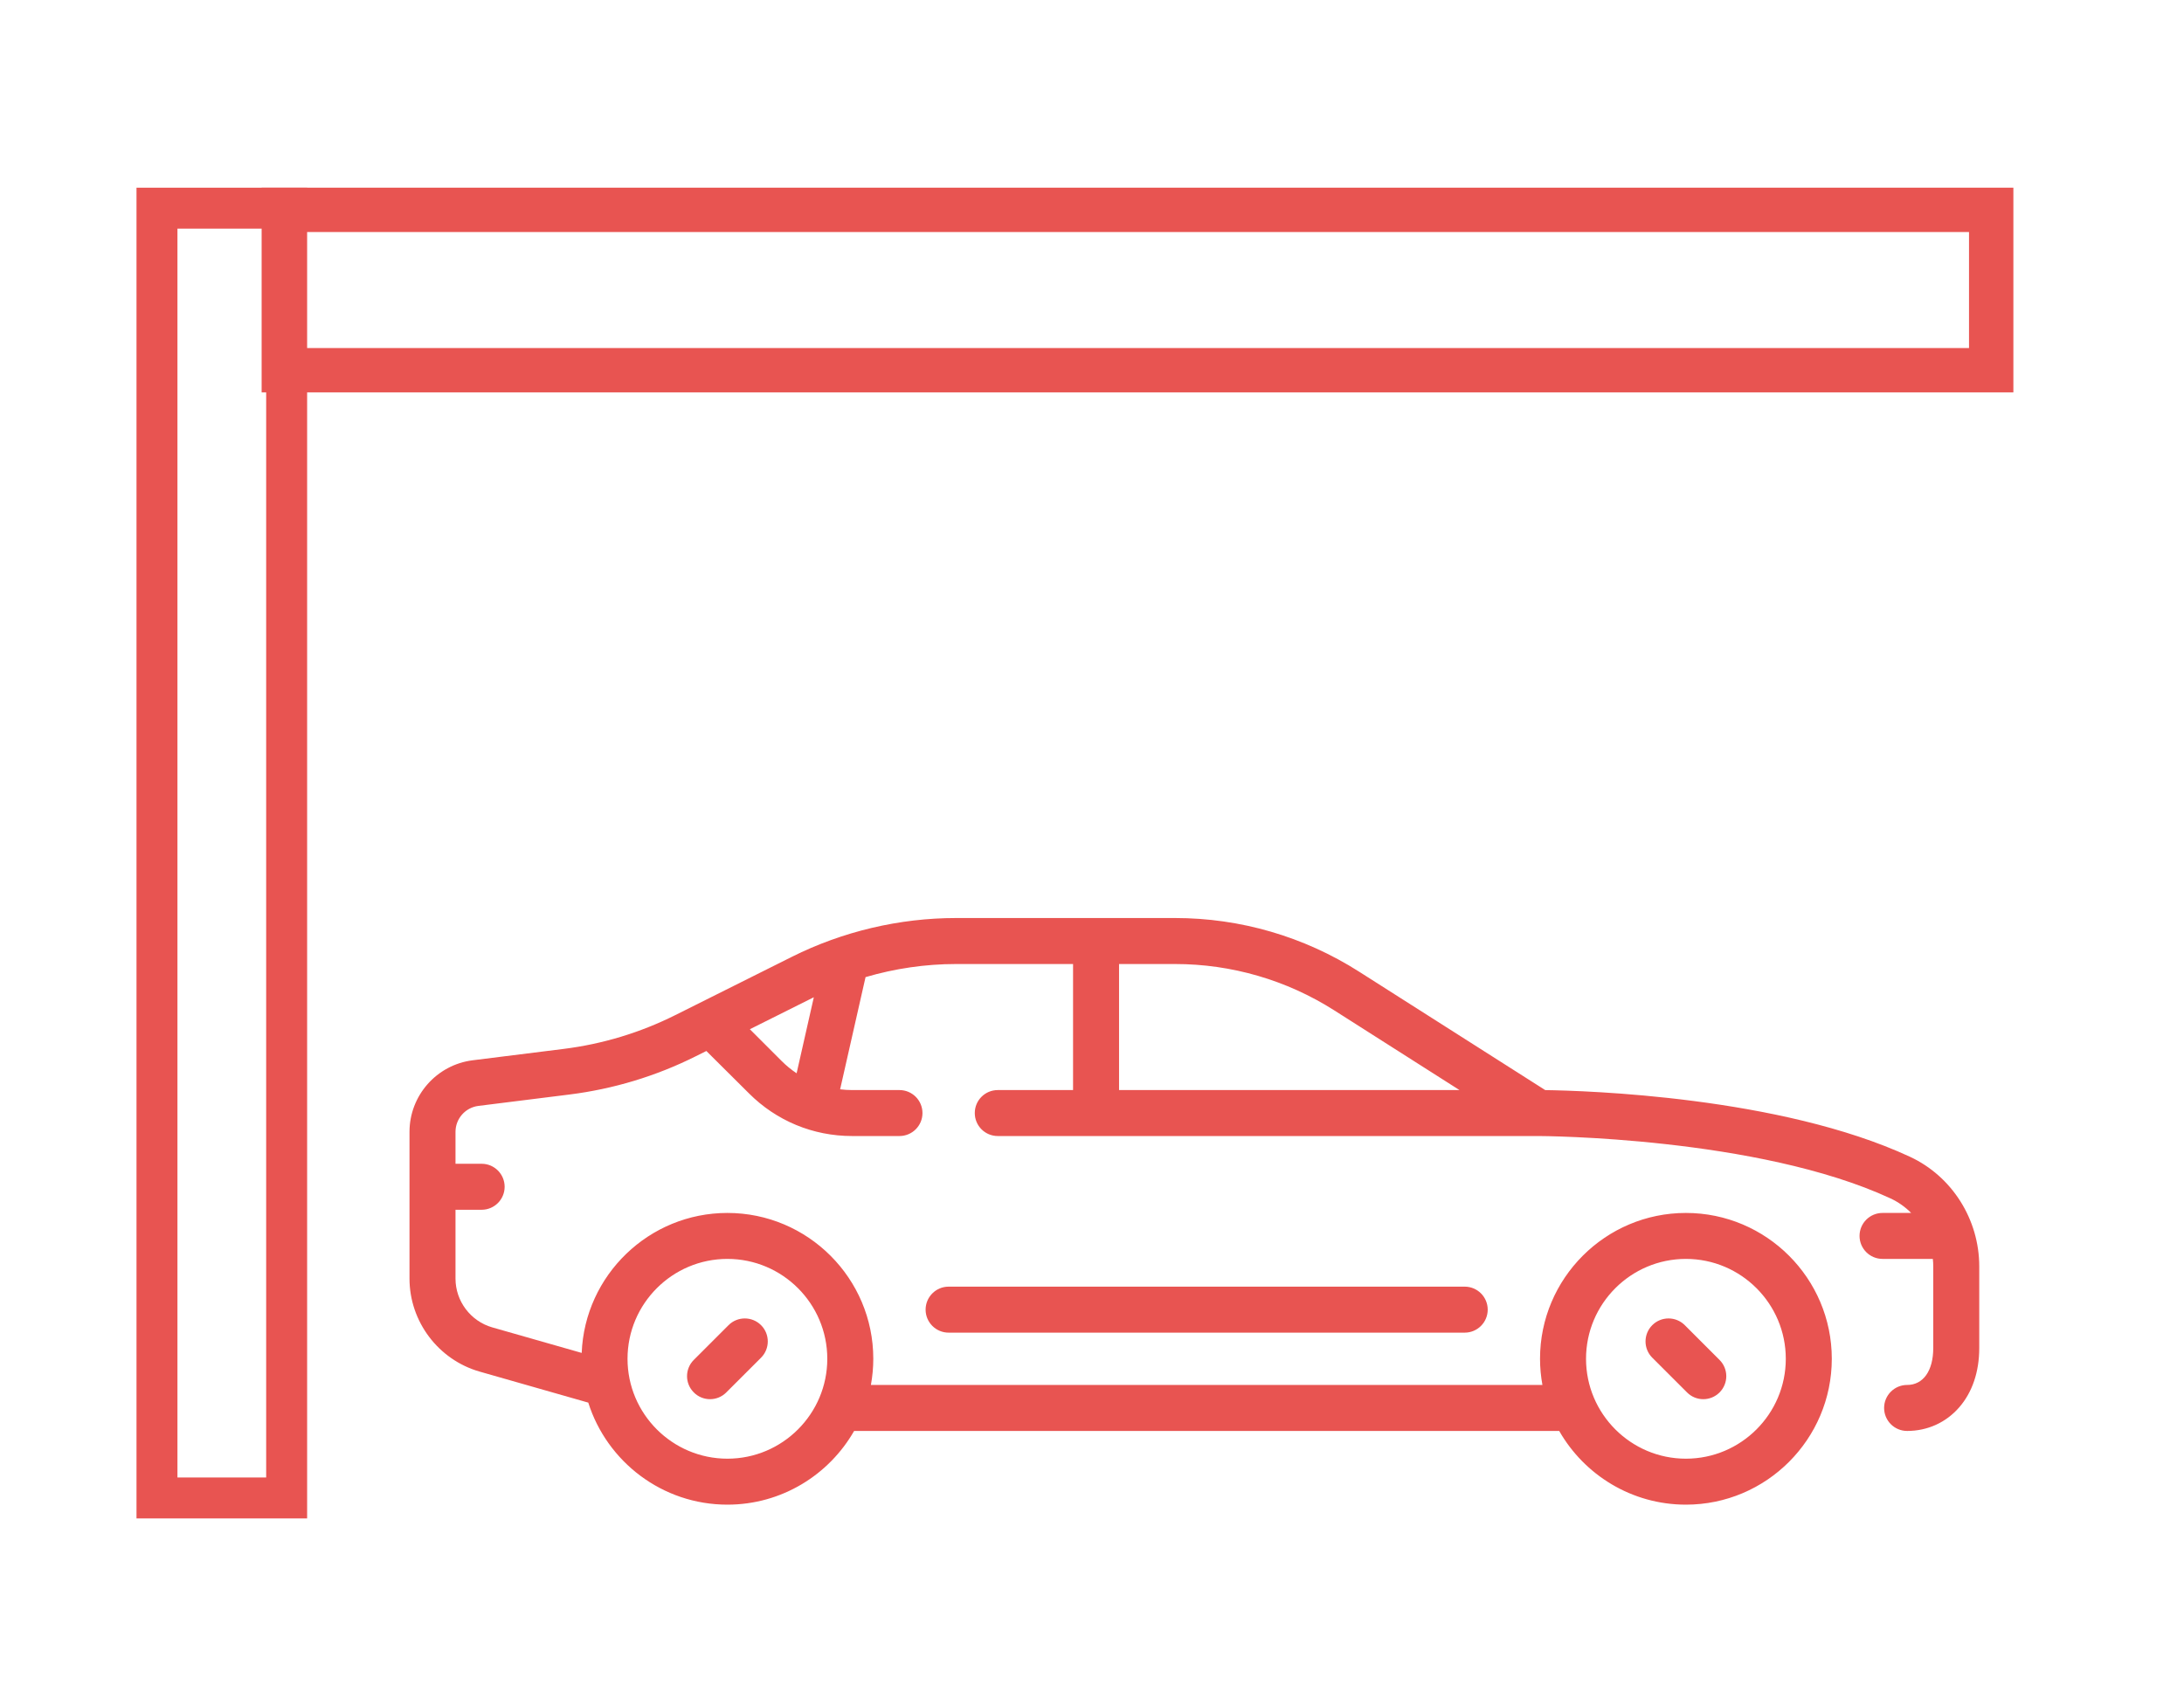
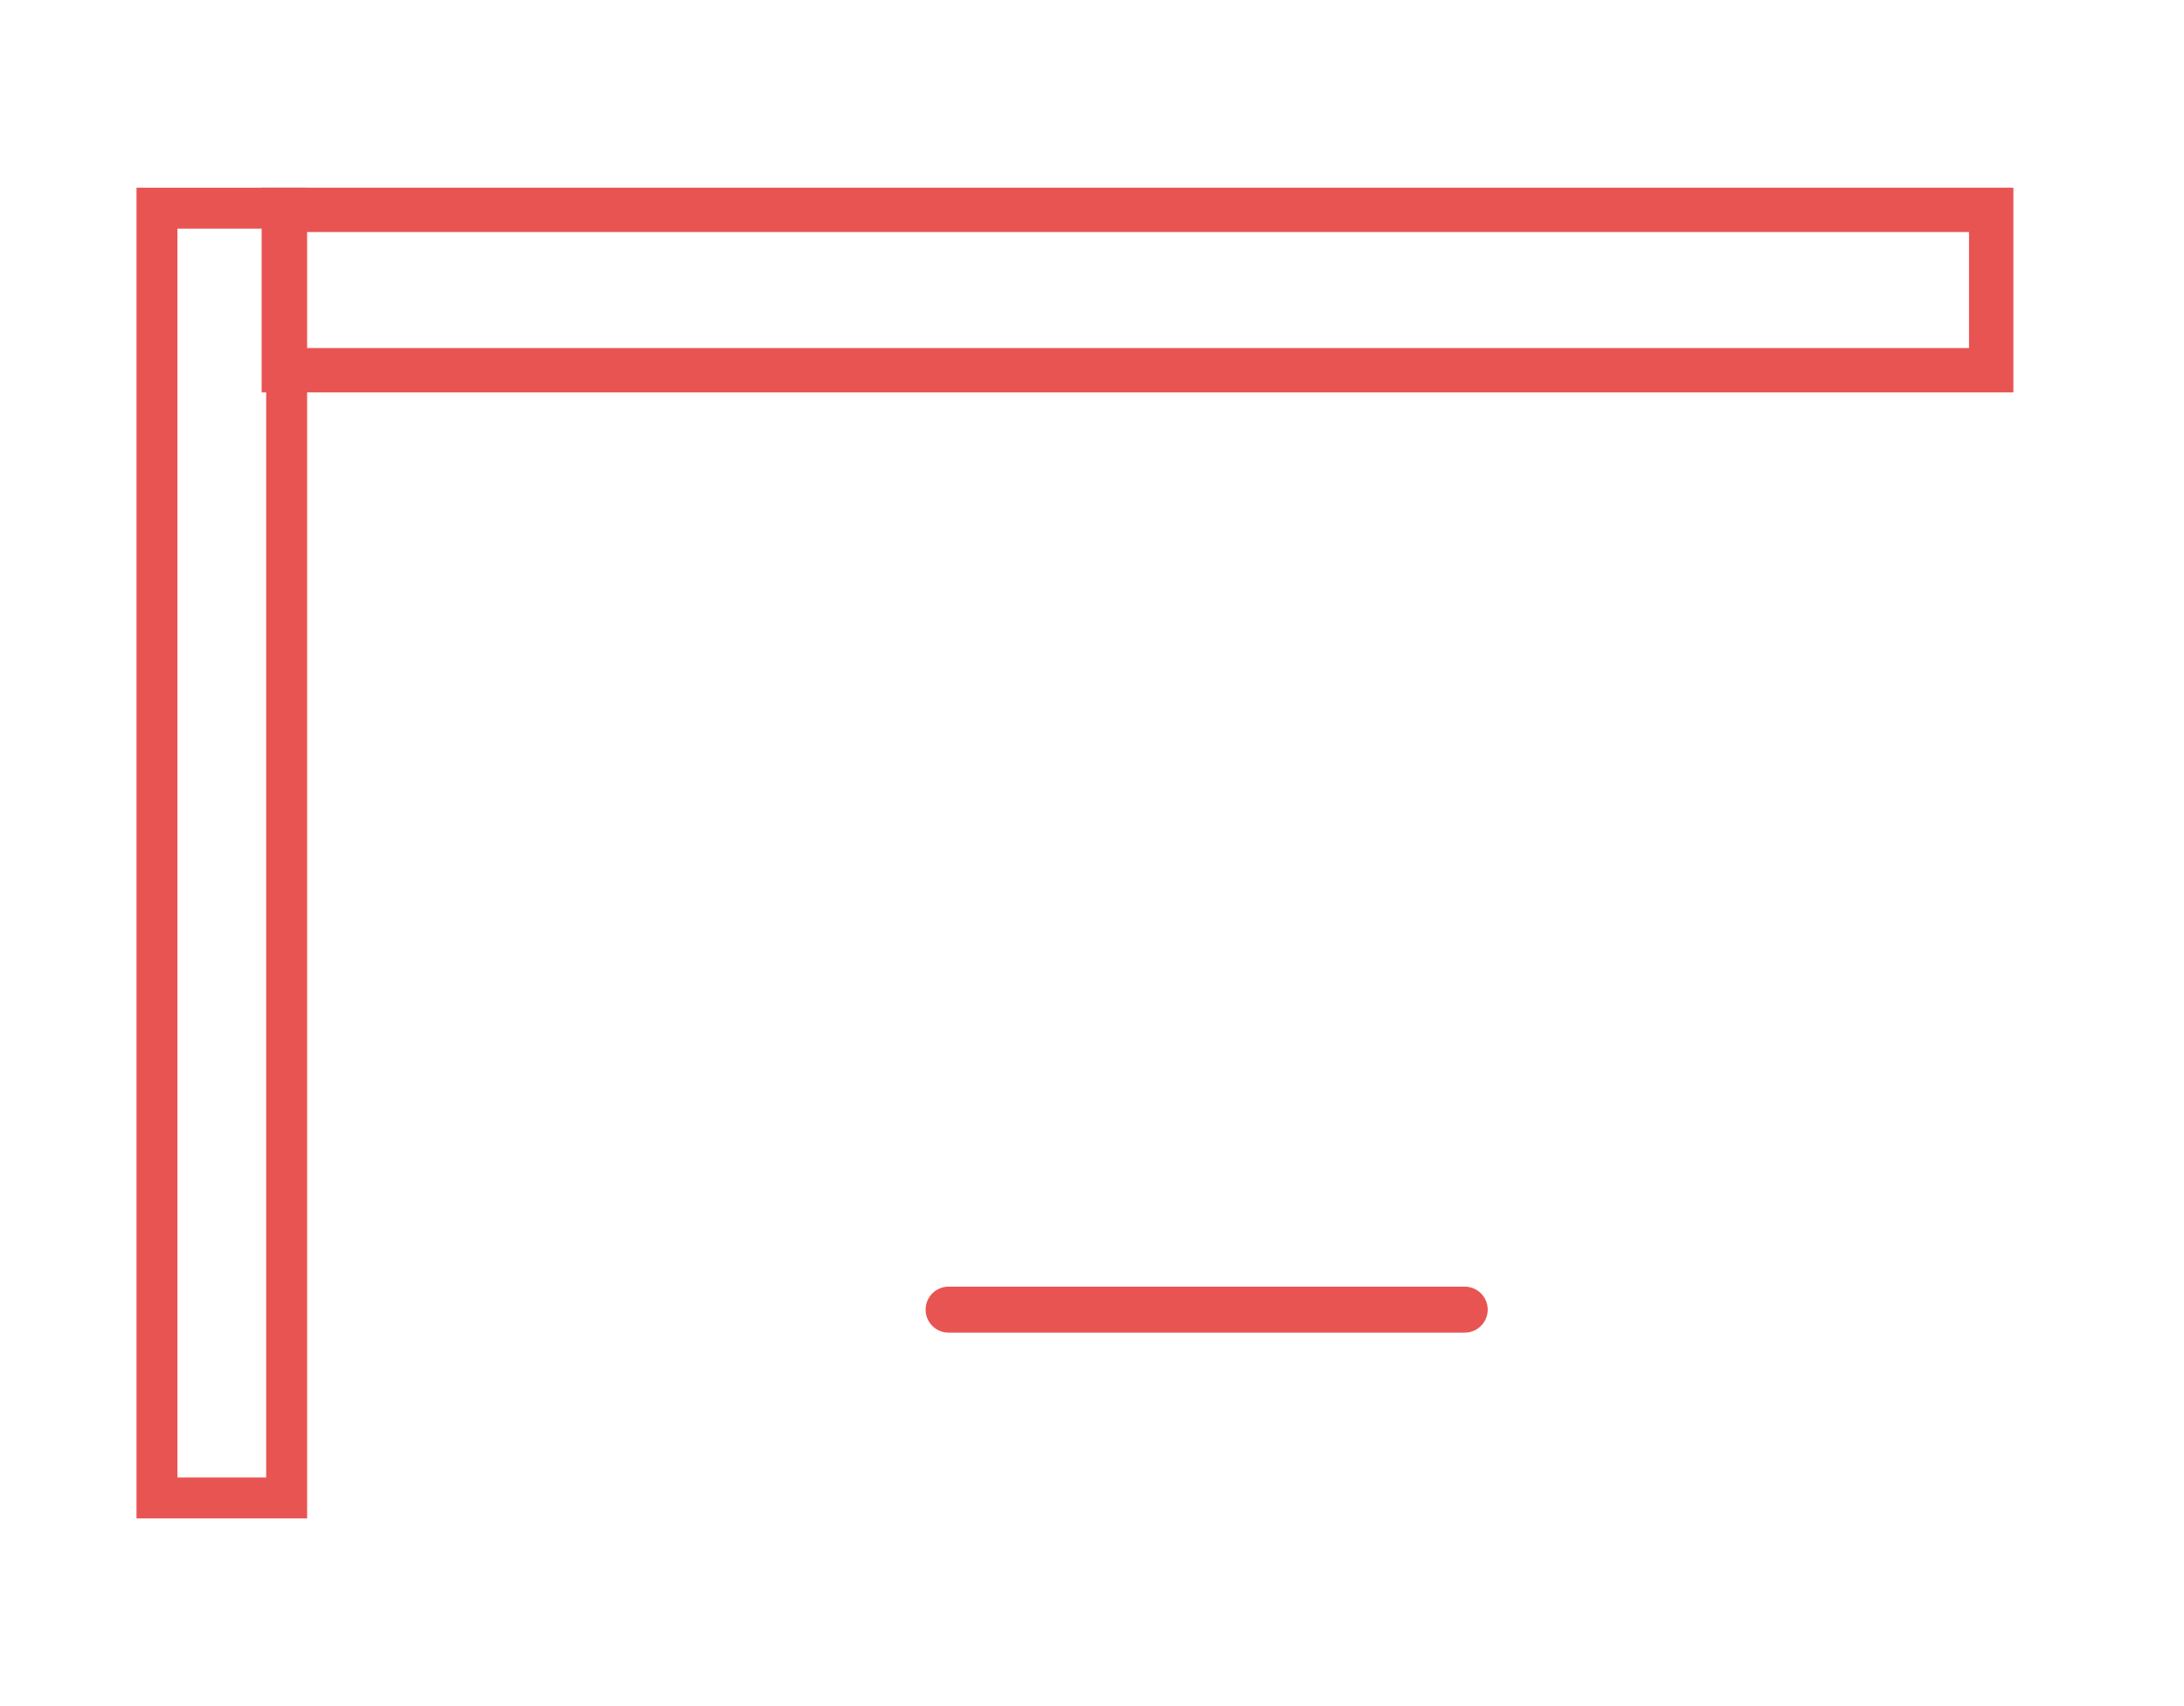
<svg xmlns="http://www.w3.org/2000/svg" width="64" height="50" viewBox="0 0 64 50" fill="none">
  <rect x="8.317" y="6.15" width="50.033" height="4.7" stroke="#E85451" stroke-width="1.3" />
  <rect x="8.4" y="6.1" width="37.8" height="3.8" transform="rotate(90 8.4 6.1)" stroke="#E85451" stroke-width="1.2" />
-   <path d="M20.807 41.005C20.979 41.005 21.152 40.939 21.283 40.807L22.302 39.789C22.565 39.526 22.565 39.099 22.302 38.836C22.039 38.573 21.612 38.573 21.349 38.836L20.331 39.854C20.067 40.117 20.067 40.544 20.331 40.807C20.462 40.939 20.634 41.005 20.807 41.005Z" fill="#E85451" />
-   <path d="M49.437 40.807C49.568 40.939 49.741 41.005 49.913 41.005C50.086 41.005 50.258 40.939 50.39 40.807C50.653 40.544 50.653 40.118 50.39 39.855L49.371 38.836C49.108 38.573 48.681 38.573 48.418 38.836C48.155 39.099 48.155 39.526 48.418 39.789L49.437 40.807Z" fill="#E85451" />
-   <path d="M55.968 33.9C52.162 32.132 46.438 31.963 45.282 31.947L39.822 28.473C38.209 27.447 36.346 26.904 34.434 26.904H28.018C26.357 26.904 24.693 27.297 23.207 28.04L19.789 29.749C18.76 30.264 17.658 30.597 16.516 30.74L13.852 31.073C12.796 31.205 12 32.107 12 33.171V37.471C12 38.73 12.845 39.851 14.056 40.197L17.239 41.106C17.786 42.837 19.407 44.096 21.316 44.096C22.904 44.096 24.292 43.225 25.029 41.936H45.691C46.428 43.225 47.816 44.096 49.404 44.096C51.761 44.096 53.679 42.178 53.679 39.821C53.679 37.464 51.761 35.547 49.404 35.547C47.047 35.547 45.129 37.464 45.129 39.821C45.129 40.083 45.154 40.339 45.199 40.588H25.521C25.566 40.339 25.591 40.083 25.591 39.821C25.591 37.464 23.673 35.547 21.316 35.547C19.017 35.547 17.136 37.372 17.046 39.649L14.426 38.901C13.791 38.72 13.348 38.132 13.348 37.471V35.454H14.114C14.486 35.454 14.788 35.152 14.788 34.78C14.788 34.408 14.486 34.106 14.114 34.106H13.348V33.171C13.348 32.785 13.636 32.458 14.019 32.41L16.683 32.077C17.977 31.915 19.225 31.538 20.392 30.954L20.699 30.801L21.946 32.041C22.753 32.849 23.827 33.293 24.968 33.293H26.358C26.73 33.293 27.032 32.992 27.032 32.62C27.032 32.247 26.73 31.946 26.358 31.946H24.968C24.851 31.946 24.734 31.938 24.619 31.924L25.364 28.636C26.224 28.383 27.122 28.252 28.018 28.252H31.445V31.946H29.239C28.866 31.946 28.565 32.247 28.565 32.619C28.565 32.992 28.866 33.293 29.239 33.293H45.083C45.147 33.293 51.513 33.316 55.401 35.122C55.629 35.228 55.832 35.373 56.005 35.547H55.166C54.794 35.547 54.492 35.848 54.492 36.22C54.492 36.593 54.794 36.894 55.166 36.894H56.64C56.648 36.967 56.652 37.041 56.652 37.115V39.506C56.652 40.173 56.359 40.588 55.886 40.588C55.514 40.588 55.212 40.89 55.212 41.262C55.212 41.634 55.514 41.936 55.886 41.936C56.483 41.936 57.025 41.69 57.413 41.244C57.797 40.802 58 40.201 58 39.506V37.115C58 35.735 57.202 34.473 55.968 33.9ZM49.404 36.894C51.018 36.894 52.331 38.207 52.331 39.822C52.331 41.435 51.018 42.749 49.404 42.749C47.79 42.749 46.477 41.435 46.477 39.822C46.477 38.207 47.79 36.894 49.404 36.894ZM21.316 36.894C22.93 36.894 24.243 38.207 24.243 39.822C24.243 41.435 22.93 42.749 21.316 42.749C19.702 42.749 18.389 41.435 18.389 39.822C18.389 38.207 19.702 36.894 21.316 36.894ZM23.344 31.454C23.185 31.348 23.036 31.226 22.899 31.088L21.974 30.163L23.81 29.245C23.823 29.239 23.835 29.233 23.848 29.227L23.344 31.454ZM32.793 28.252H34.434C36.089 28.252 37.703 28.722 39.099 29.61L42.769 31.946H32.793V28.252Z" fill="#E85451" />
  <path d="M27.798 37.707C27.426 37.707 27.124 38.009 27.124 38.381C27.124 38.753 27.426 39.055 27.798 39.055H42.922C43.294 39.055 43.596 38.753 43.596 38.381C43.596 38.009 43.294 37.707 42.922 37.707H27.798Z" fill="#E85451" />
</svg>